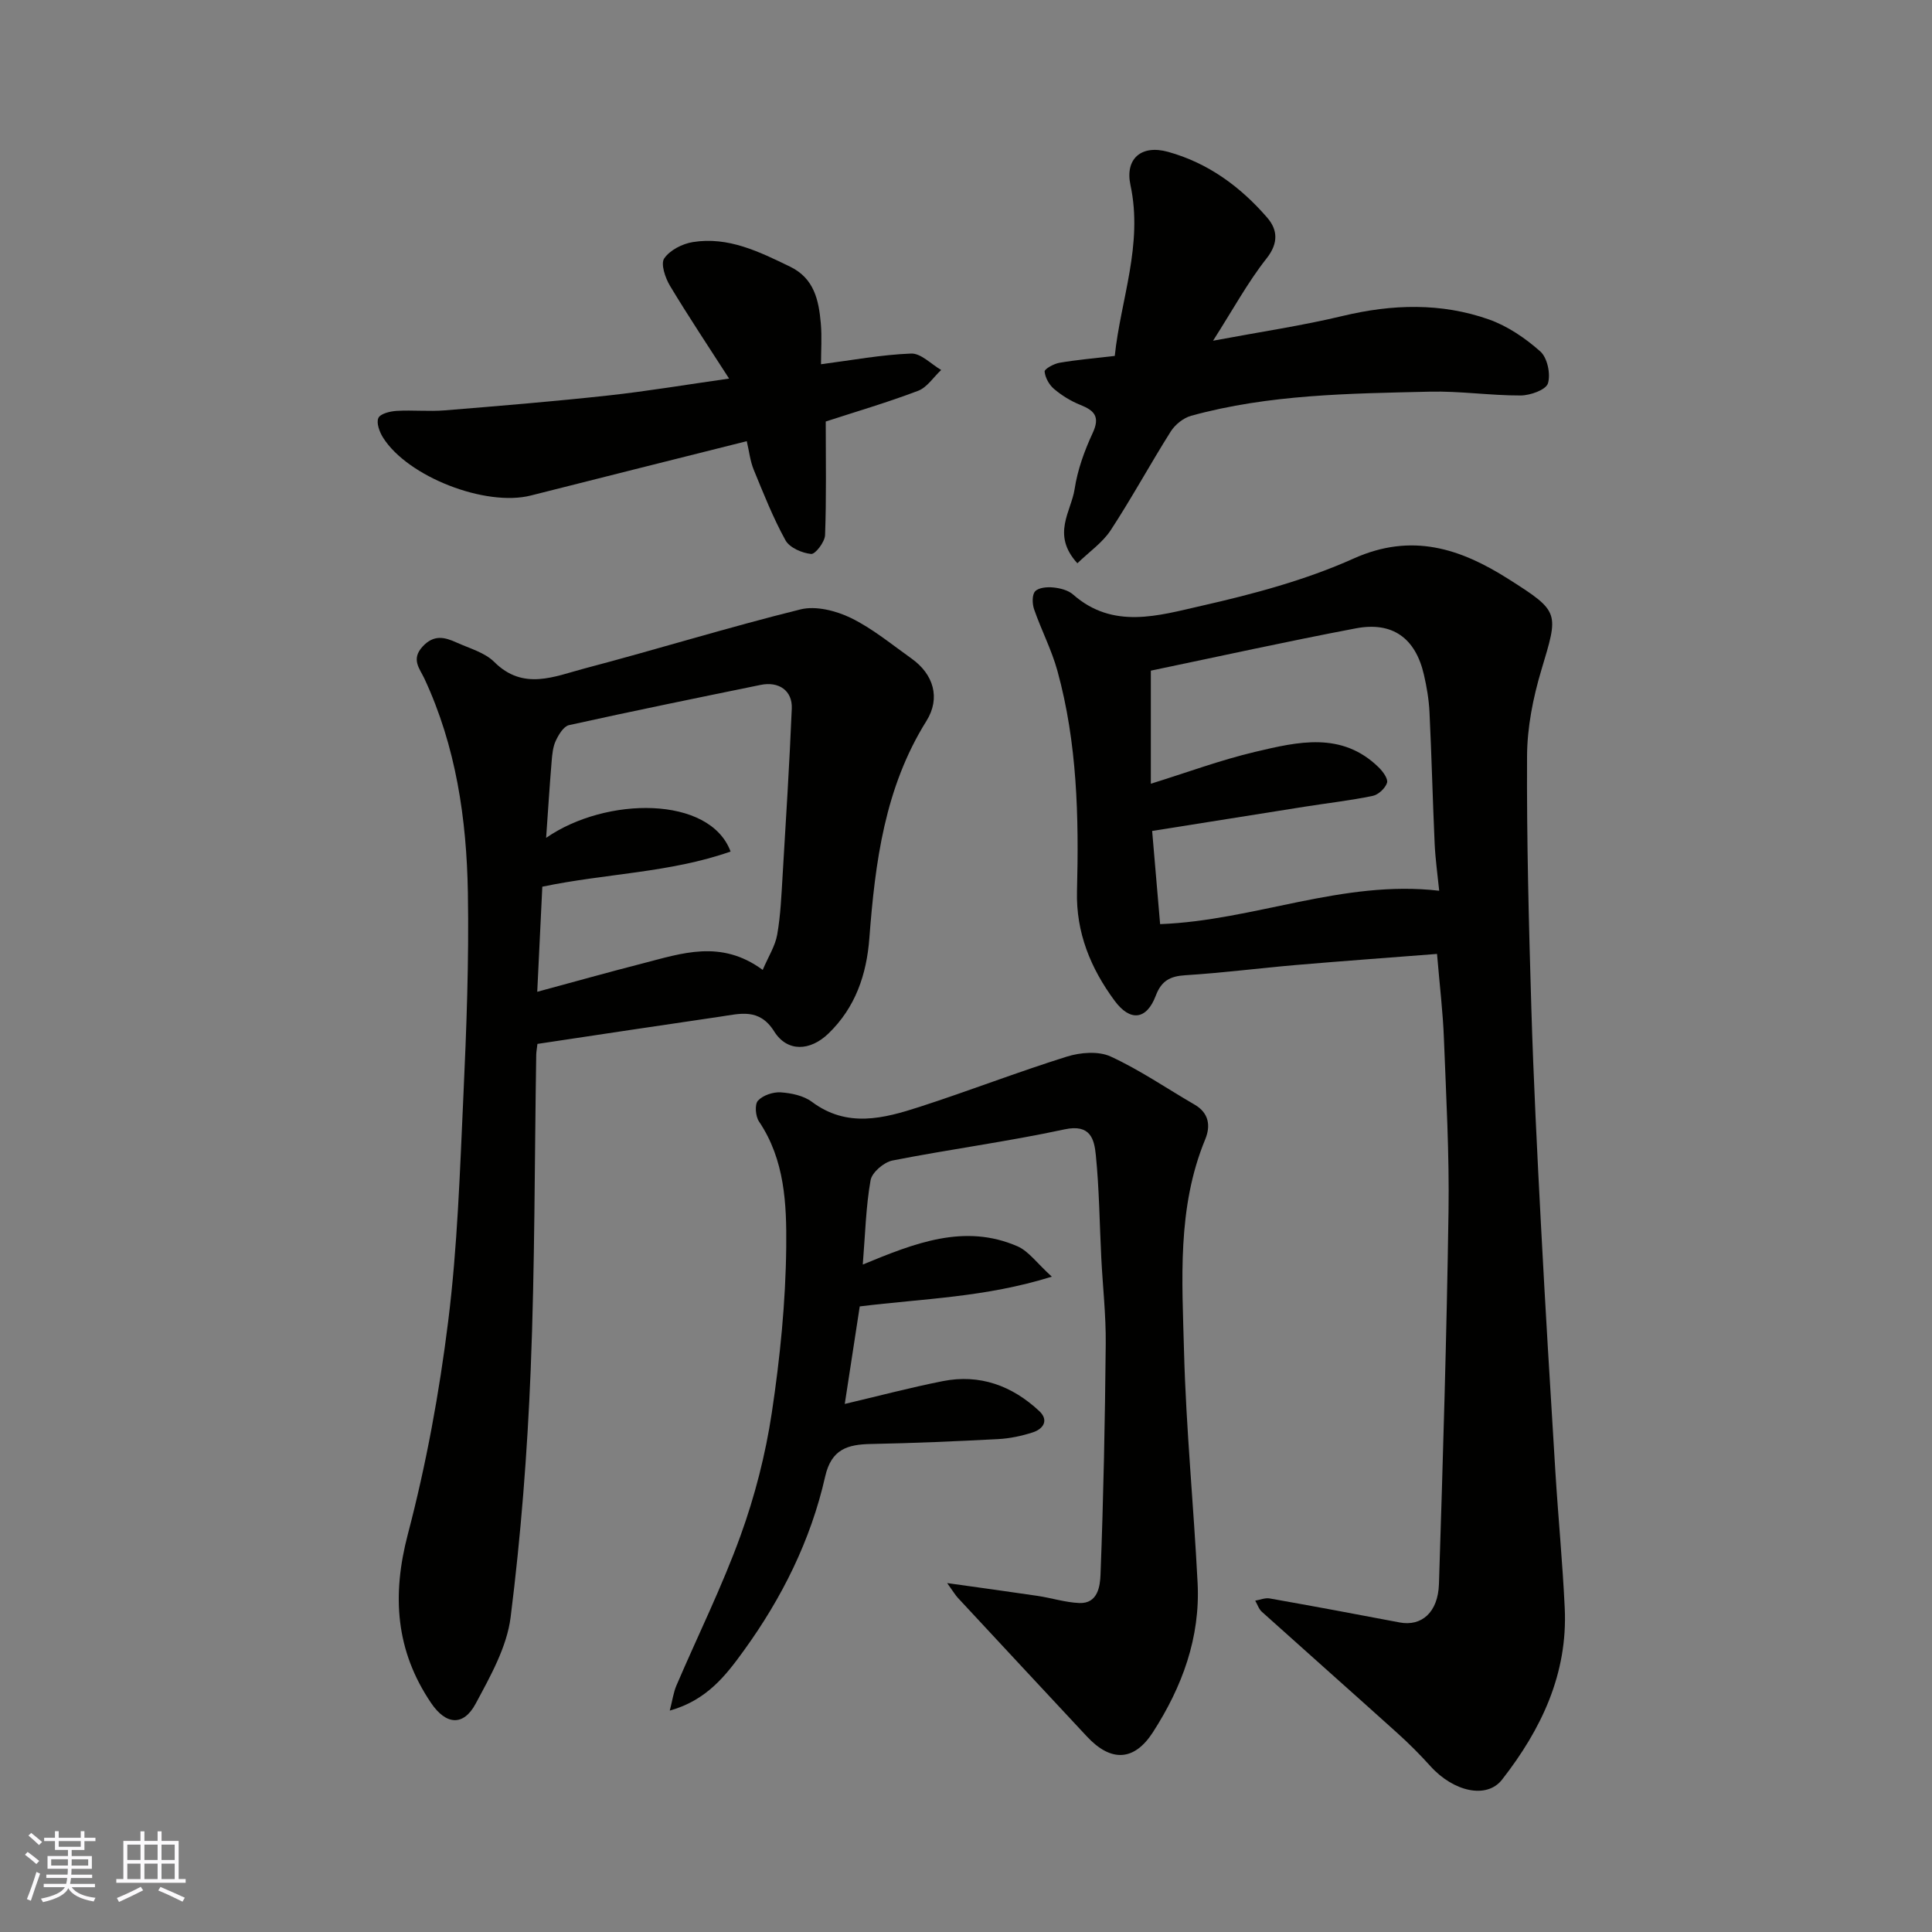
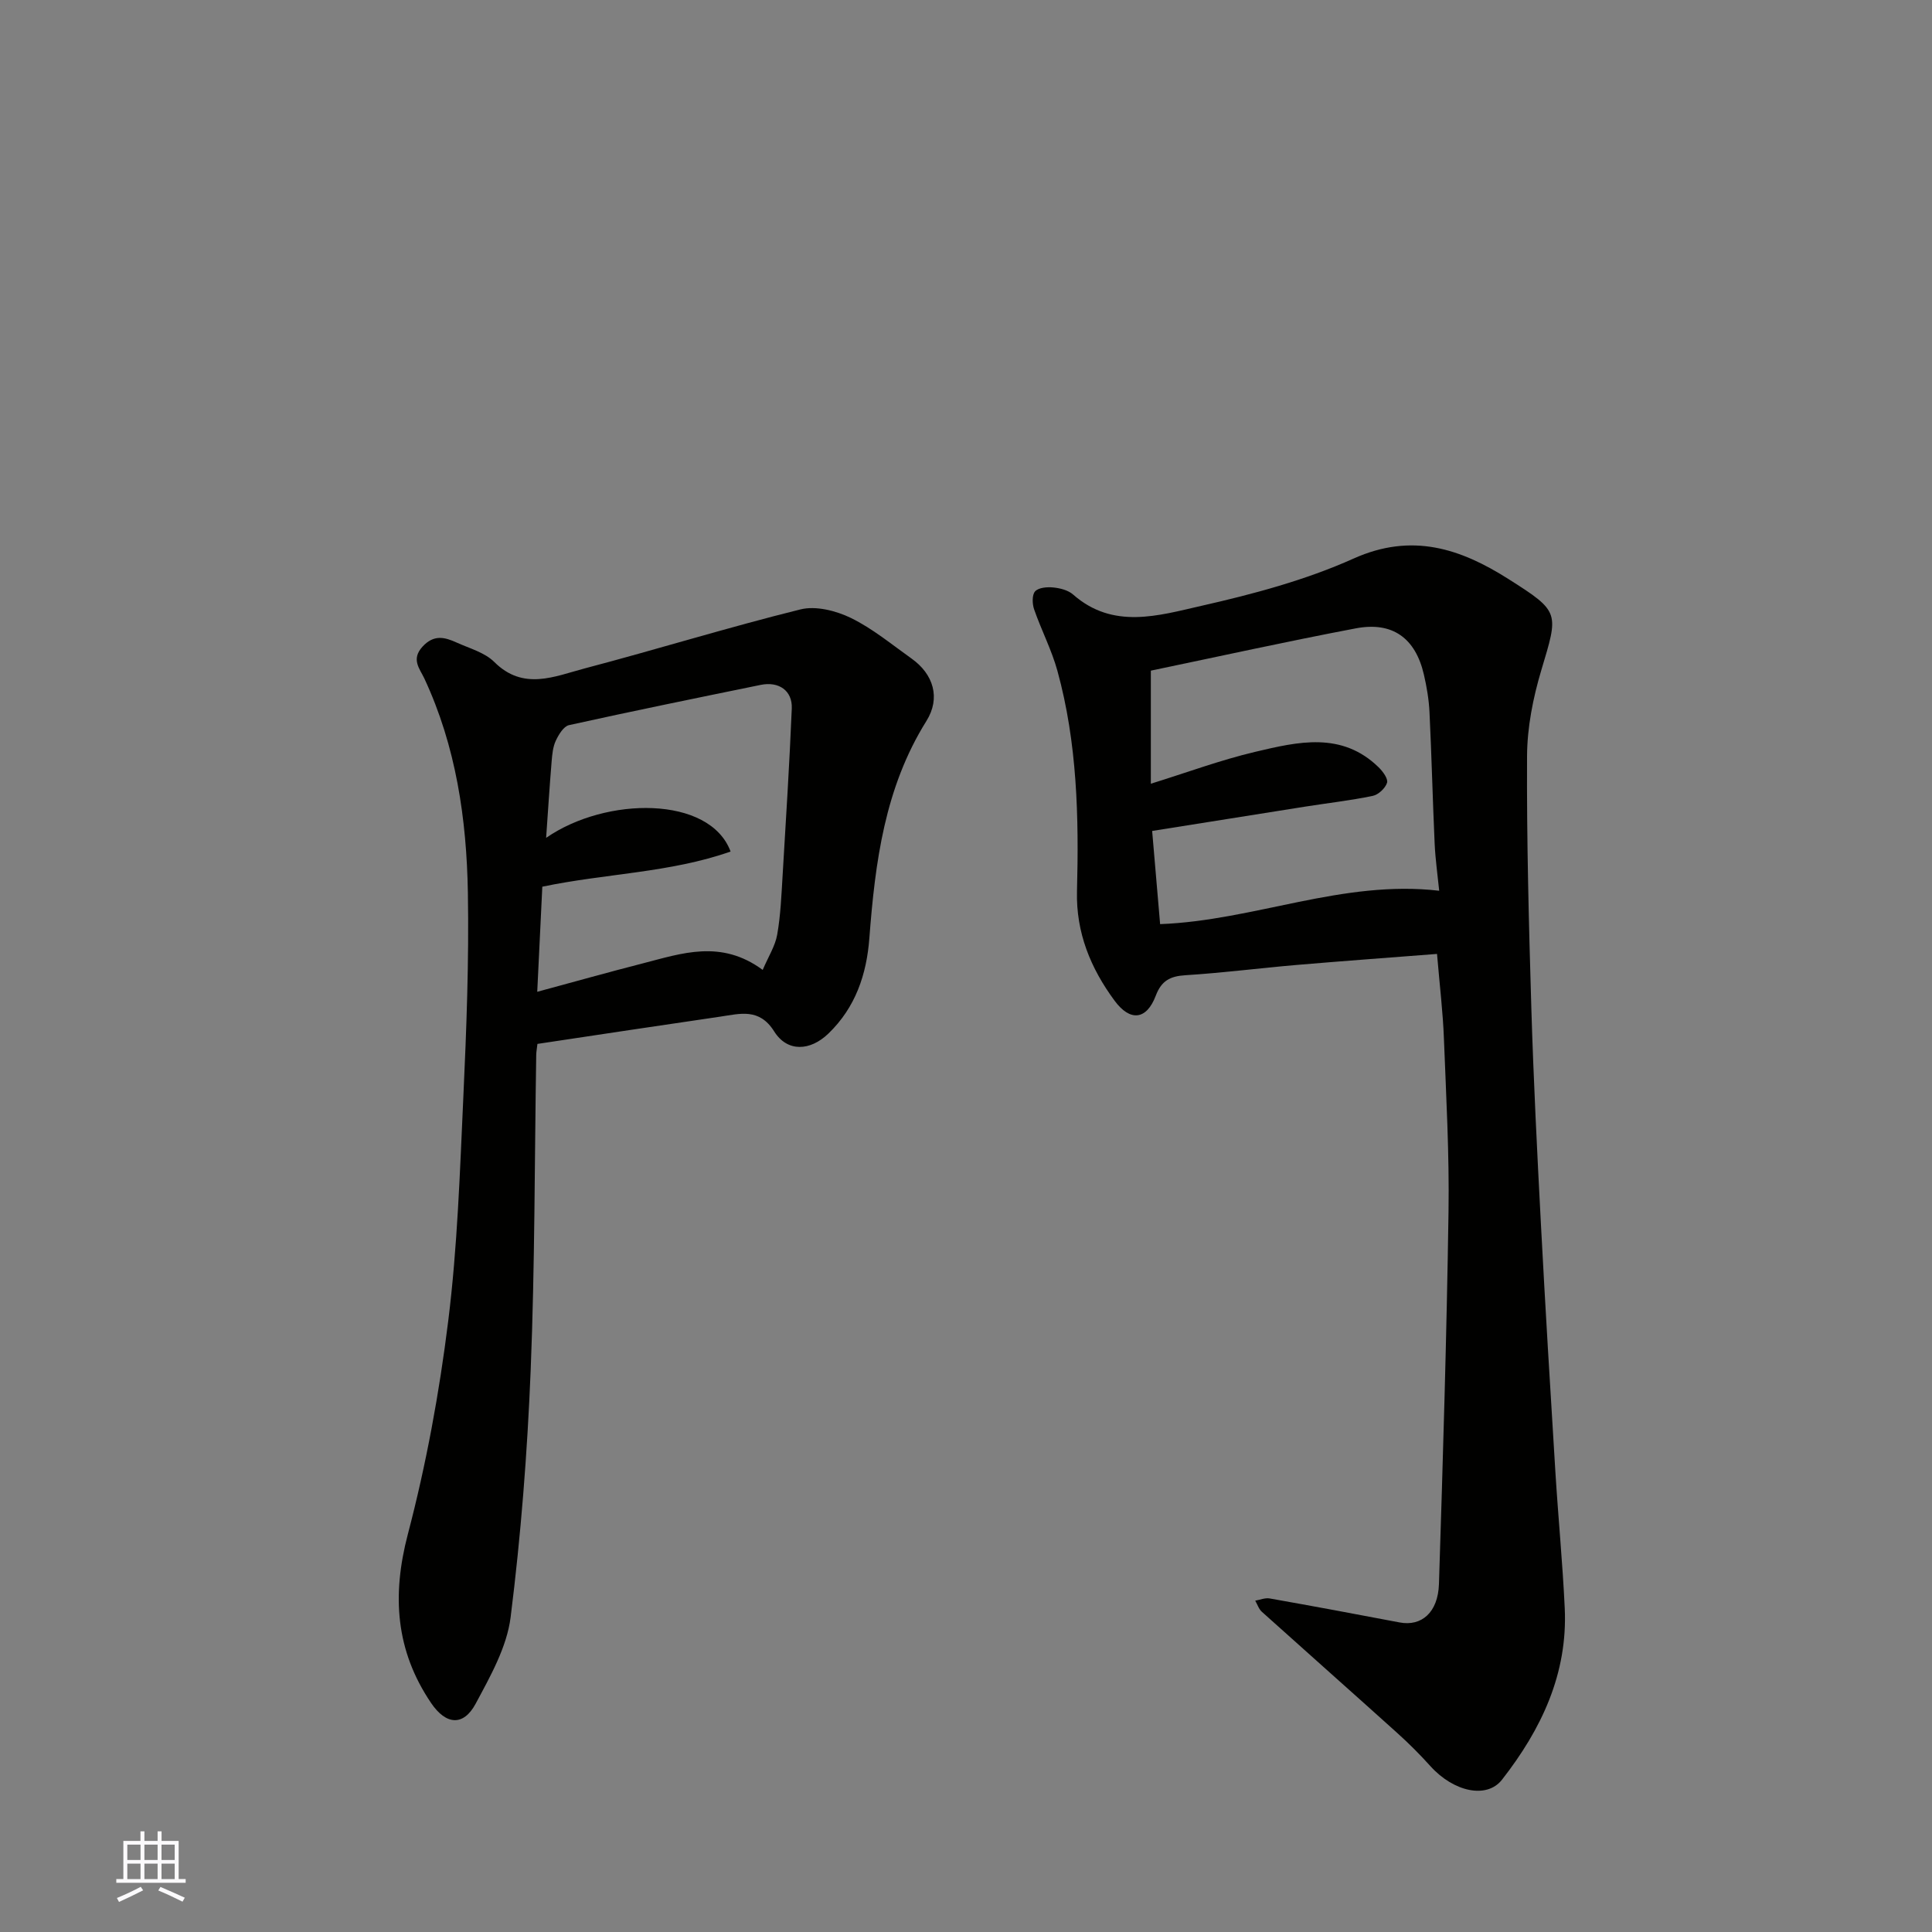
<svg xmlns="http://www.w3.org/2000/svg" enable-background="new 0 0 400 400" viewBox="0 0 400 400">
  <rect x="0" y="0" width="400" height="400" fill="#808080" stroke="none" />
  <g fill="#010100">
    <path d="m297.52 197.5c-9.76.76-19.41 1.46-29.05 2.28-7.69.66-15.36 1.65-23.06 2.13-3.17.2-4.96 1.15-6.13 4.26-1.91 5.02-5.3 5.38-8.52 1.01-4.95-6.7-8-14.1-7.78-22.66.4-15.36.06-30.68-4.05-45.62-1.2-4.36-3.34-8.45-4.83-12.75-.39-1.13-.45-3 .21-3.72.73-.79 2.5-.93 3.77-.8 1.41.14 3.07.56 4.09 1.46 8.29 7.3 17.71 4.35 26.53 2.35 10.73-2.43 21.57-5.32 31.55-9.8 12.08-5.42 22.12-2.06 32.04 4.23 10.78 6.83 10.39 6.92 6.82 18.89-1.71 5.72-2.92 11.82-2.95 17.76-.09 17.43.37 34.86.89 52.29.45 14.87 1.2 29.74 1.98 44.6.9 17.14 1.94 34.27 3 51.4.58 9.37 1.49 18.73 1.93 28.1.65 13.61-4.84 25.13-12.99 35.56-3.13 4.01-9.99 2.55-14.83-2.82-2.16-2.4-4.46-4.7-6.86-6.86-9.31-8.39-18.7-16.7-28.02-25.08-.64-.57-.93-1.53-1.38-2.31 1-.17 2.05-.63 2.99-.46 8.98 1.59 17.95 3.26 26.91 4.97 4.52.86 7.95-2.05 8.14-7.96.82-25.69 1.6-51.38 1.98-77.08.18-11.92-.49-23.87-.95-35.79-.2-5.43-.86-10.84-1.43-17.58zm-57.33-6.17c19.49-.73 37.81-9.24 57.78-6.91-.33-3.28-.79-6.49-.94-9.73-.41-9.09-.63-18.19-1.07-27.28-.13-2.6-.57-5.21-1.16-7.75-1.74-7.53-6.48-11.01-14.07-9.57-14.19 2.69-28.3 5.81-42.46 8.76v23.41c7.36-2.28 14.4-4.9 21.65-6.61 8.78-2.07 17.87-4.26 25.52 3.22.87.85 1.99 2.38 1.73 3.2-.36 1.13-1.79 2.47-2.97 2.71-4.63.96-9.35 1.49-14.02 2.23-10.6 1.67-21.19 3.37-31.64 5.03.59 6.92 1.13 13.28 1.65 19.29z" />
    <path d="m111.27 216.13c-.11.99-.24 1.63-.25 2.27-.35 21.76-.27 43.54-1.15 65.28-.69 17.08-2.02 34.18-4.15 51.14-.78 6.2-4.2 12.24-7.24 17.91-2.53 4.71-6.13 4.42-9.22-.13-7.34-10.84-8.16-22.24-4.82-34.96 3.8-14.46 6.52-29.3 8.36-44.15 1.91-15.35 2.42-30.89 3.13-46.37.65-14.08 1.18-28.2.94-42.29-.26-15.26-2.45-30.3-9.02-44.37-.94-2.01-2.78-3.93-.39-6.56 2.37-2.6 4.63-1.98 7.1-.86 2.67 1.21 5.8 2.05 7.77 4.01 6.02 6.01 12.49 2.98 18.72 1.34 14.93-3.93 29.7-8.51 44.68-12.22 3.17-.79 7.34.27 10.42 1.76 4.49 2.19 8.46 5.49 12.58 8.42 4.53 3.22 6.06 8.16 3.07 12.93-8.64 13.82-10.61 29.26-11.81 44.97-.57 7.52-2.88 14.34-8.47 19.73-3.79 3.66-8.52 3.88-11.23-.43-3.09-4.92-7.08-3.66-11.21-3.06-12.44 1.81-24.88 3.7-37.81 5.64zm1.01-32.55c-.34 7.08-.68 14.18-1.05 21.76 7.74-2.09 14.77-4.07 21.84-5.88 8.07-2.07 16.2-5.02 24.84 1.35 1.18-2.78 2.59-4.95 3-7.3.71-4.02.87-8.15 1.12-12.24.69-11.53 1.42-23.05 1.9-34.59.15-3.7-2.69-5.65-6.44-4.88-13.24 2.71-26.48 5.41-39.68 8.33-1.12.25-2.15 1.97-2.74 3.23-.6 1.28-.74 2.83-.86 4.28-.42 5.06-.74 10.12-1.14 15.83 12.38-8.59 33.88-8.76 38.19 2.83-12.53 4.41-25.78 4.52-38.98 7.28z" />
-     <path d="m138.67 354.16c.56-2.18.77-3.77 1.37-5.18 4.43-10.34 9.45-20.46 13.27-31.01 2.97-8.2 5.18-16.82 6.48-25.45 1.71-11.36 2.87-22.9 2.99-34.37.09-8.85-.29-18.03-5.64-25.96-.73-1.08-.92-3.54-.21-4.31 1.03-1.12 3.13-1.82 4.71-1.72 2.2.15 4.73.68 6.45 1.96 7.31 5.46 14.88 3.45 22.35 1.03 10.2-3.3 20.21-7.19 30.44-10.39 2.8-.88 6.55-1.18 9.07-.02 6.04 2.78 11.6 6.61 17.38 9.96 3.01 1.74 3.33 4.44 2.2 7.18-5.87 14.22-4.77 29.18-4.39 43.93.42 15.98 2 31.93 2.81 47.91.58 11.34-3.2 21.54-9.27 30.95-3.85 5.96-8.66 6.21-13.65.85-8.92-9.56-17.82-19.13-26.72-28.71-.52-.56-.91-1.24-2.21-3.05 7.04.99 12.88 1.78 18.72 2.65 2.89.43 5.75 1.36 8.65 1.48 3.86.15 4.29-3.57 4.38-5.87.61-15.92.93-31.85 1.08-47.78.06-5.93-.62-11.87-.92-17.8-.36-7.1-.42-14.23-1.13-21.29-.33-3.29-1.1-6.48-6.46-5.33-11.79 2.54-23.79 4.12-35.64 6.45-1.78.35-4.26 2.47-4.54 4.1-.97 5.49-1.1 11.12-1.61 17.44 10.77-4.45 21.06-8.54 32.02-3.78 2.32 1.01 4.01 3.47 7.12 6.29-13.86 4.32-26.6 4.52-39.77 6.16-1.03 6.73-2.11 13.75-3.1 20.19 6.85-1.61 13.52-3.38 20.28-4.72 7.68-1.52 14.38.95 19.99 6.2 2.01 1.88.87 3.68-1.32 4.4-2.31.75-4.77 1.27-7.19 1.4-8.76.46-17.53.84-26.3 1.01-4.86.09-8.23 1.05-9.52 6.75-2.98 13.18-8.96 25.16-16.87 36.07-3.69 5.09-7.62 10.23-15.3 12.38z" />
-     <path d="m223.06 116.62c-5.43-5.95-1.28-10.7-.57-15.37.6-3.97 2.03-7.92 3.73-11.58 1.58-3.39.39-4.67-2.57-5.85-1.95-.78-3.82-1.94-5.42-3.29-1.01-.85-1.84-2.34-1.95-3.61-.05-.53 1.91-1.61 3.06-1.81 3.55-.61 7.16-.92 11.46-1.42 1.2-11.58 5.9-23.02 3.25-35.37-1.17-5.47 2.26-8.41 7.75-6.89 8.31 2.29 15.03 7.23 20.57 13.64 2.11 2.44 2.4 5.21-.13 8.42-3.9 4.94-6.94 10.56-11.09 17.05 9.94-1.86 18.49-3.12 26.86-5.13 10.22-2.45 20.34-2.76 30.23.72 3.88 1.37 7.57 3.88 10.67 6.64 1.46 1.3 2.17 4.69 1.57 6.61-.42 1.34-3.66 2.49-5.65 2.5-6.27.02-12.54-.94-18.8-.79-16.59.39-33.24.54-49.41 4.99-1.6.44-3.32 1.82-4.22 3.24-4.26 6.75-8.08 13.79-12.45 20.47-1.7 2.57-4.43 4.45-6.89 6.83z" />
-     <path d="m170.96 87.27c0 8.06.15 15.8-.14 23.52-.05 1.42-2.02 3.99-2.89 3.9-1.9-.19-4.47-1.3-5.31-2.84-2.57-4.66-4.54-9.66-6.57-14.6-.73-1.78-.94-3.77-1.44-5.91-14.91 3.75-29.82 7.47-44.71 11.25-9.33 2.37-25.48-3.85-30.6-12-.73-1.16-1.42-3.04-.96-4.05.41-.9 2.43-1.39 3.78-1.47 3.32-.2 6.67.16 9.98-.11 11.29-.92 22.58-1.85 33.84-3.08 8.13-.89 16.2-2.25 25.01-3.5-4.1-6.38-8.32-12.7-12.24-19.21-.98-1.64-1.96-4.54-1.19-5.67 1.17-1.71 3.76-3.04 5.93-3.38 7.33-1.18 13.73 1.99 20.11 5.08 5.03 2.43 5.96 6.98 6.38 11.76.25 2.79.04 5.63.04 8.45 6.41-.83 12.52-1.98 18.66-2.21 2.03-.08 4.15 2.2 6.22 3.4-1.58 1.47-2.91 3.6-4.77 4.31-6.49 2.46-13.19 4.42-19.13 6.36z" />
  </g>
-   <path d="m5.17 384 .55-.58c.85.61 1.65 1.24 2.4 1.87l-.59.64c-.83-.73-1.62-1.37-2.36-1.93m1.22 9.53-.82-.34c.71-1.76 1.37-3.64 1.98-5.63.24.13.5.25.76.36-.6 1.67-1.24 3.54-1.92 5.61m-.5-13.5.57-.54c.56.44 1.31 1.06 2.26 1.87l-.64.64c-.68-.66-1.41-1.32-2.19-1.97m3.25.46h2.24v-1.36h.77v1.36h4.57v-1.36h.76v1.36h2.28v.69h-2.28v1.84h-2.64v1.26h4.18v2.64h-4.21c0 .45-.02.86-.05 1.21h4.32v.69h-4.38c-.04.34-.1.75-.19 1.22h5.15v.69h-4.82c.87 1.19 2.51 1.92 4.93 2.19-.17.31-.3.57-.37.76-2.77-.49-4.52-1.41-5.26-2.76-.56 1.26-2.3 2.23-5.24 2.9-.12-.24-.26-.48-.43-.72 2.73-.55 4.38-1.34 4.96-2.38h-4.38v-.69h4.65c.1-.38.17-.79.21-1.22h-4.32v-.69h4.4c.03-.34.05-.75.05-1.21h-4.2v-2.64h4.23v-1.26h-2.69v-1.84h-2.24zm1.46 4.46v1.29h3.45c.01-.4.02-.57.01-.53v-.32-.45h-3.46zm1.55-2.59h4.57v-1.19h-4.57zm6.11 2.59h-3.42v.77c-.01.19-.01.37-.02.53h3.44z" fill="#fbfafc" />
  <path d="m32.63 379.16h.82v1.98h3.54v7.89h1.45v.78h-14.36v-.78h1.46v-7.89h3.54v-1.98h.82v1.98h2.73zm-3.49 11.48.5.73c-1.61.82-3.28 1.63-5 2.41-.13-.27-.28-.55-.44-.82 1.75-.72 3.4-1.49 4.94-2.32m-2.78-5.55h2.73v-3.18h-2.73zm0 3.95h2.73v-3.2h-2.73zm3.54-3.95h2.73v-3.18h-2.73zm0 3.95h2.73v-3.2h-2.73zm7.89 4.68c-1.84-.92-3.51-1.7-5.02-2.32l.45-.73c1.89.8 3.57 1.55 5.04 2.23zm-1.62-11.81h-2.73v3.18h2.73zm-2.73 7.13h2.73v-3.2h-2.73z" fill="#fbfafc" />
</svg>